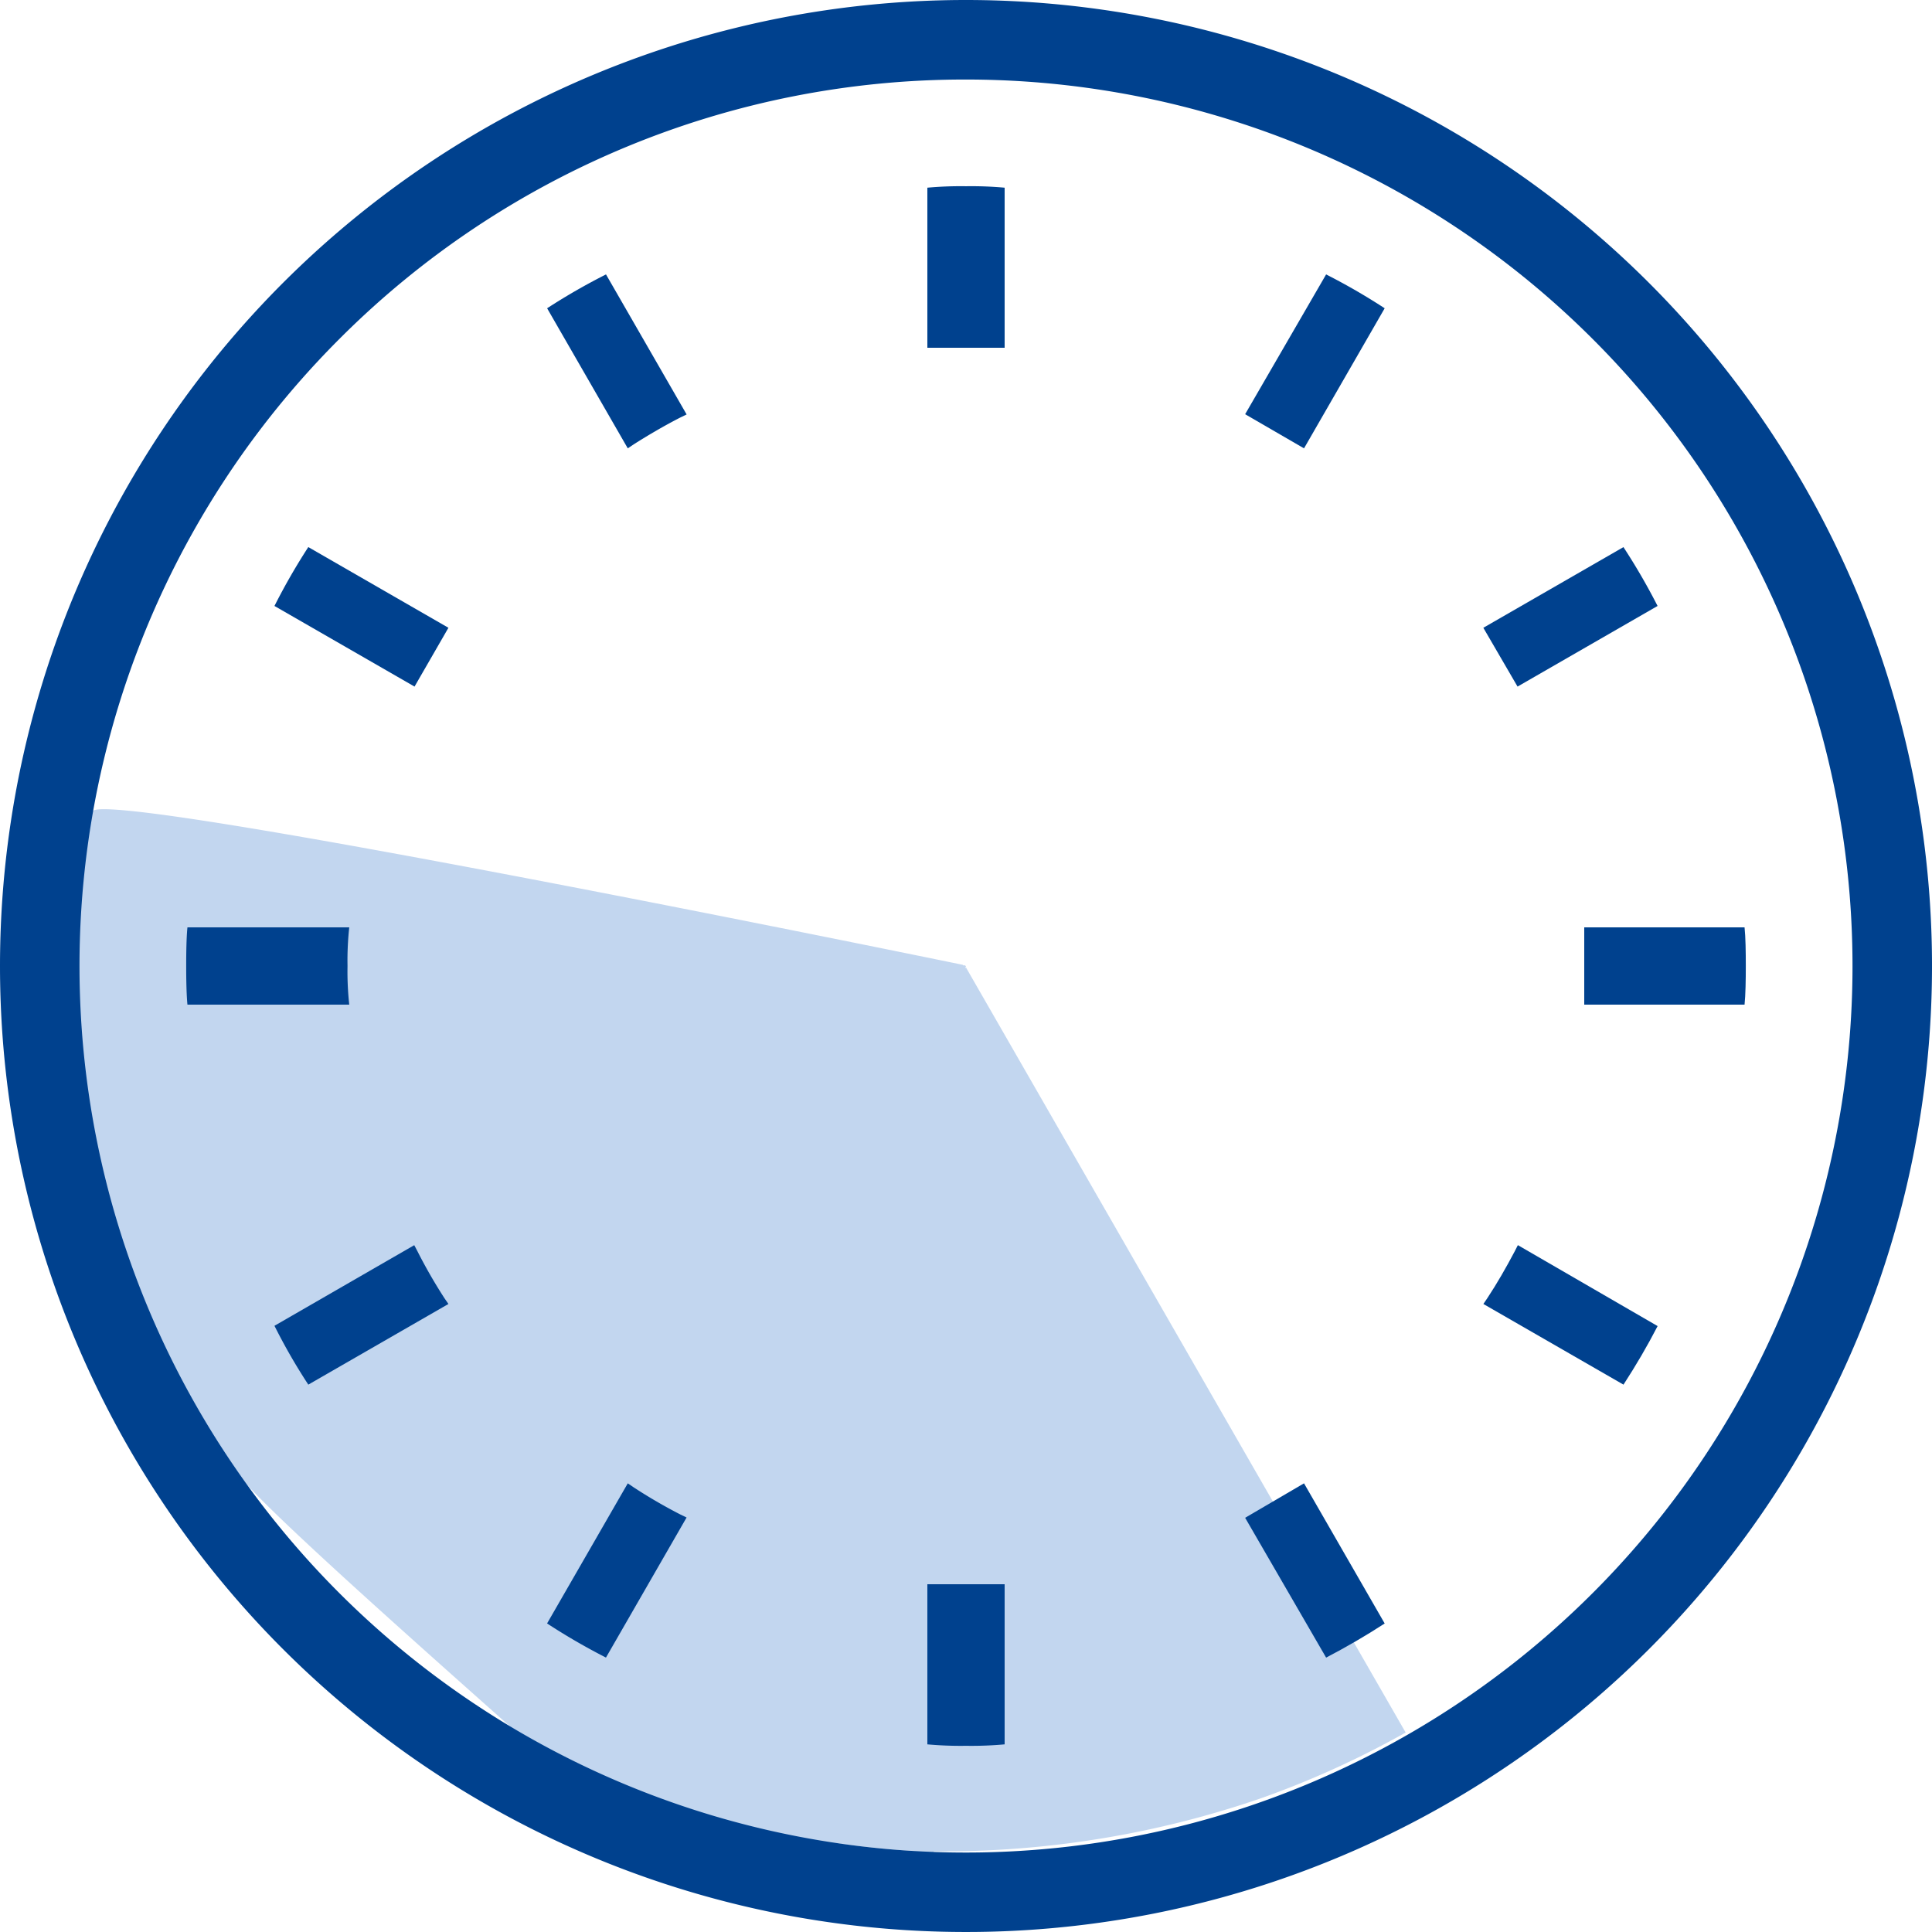
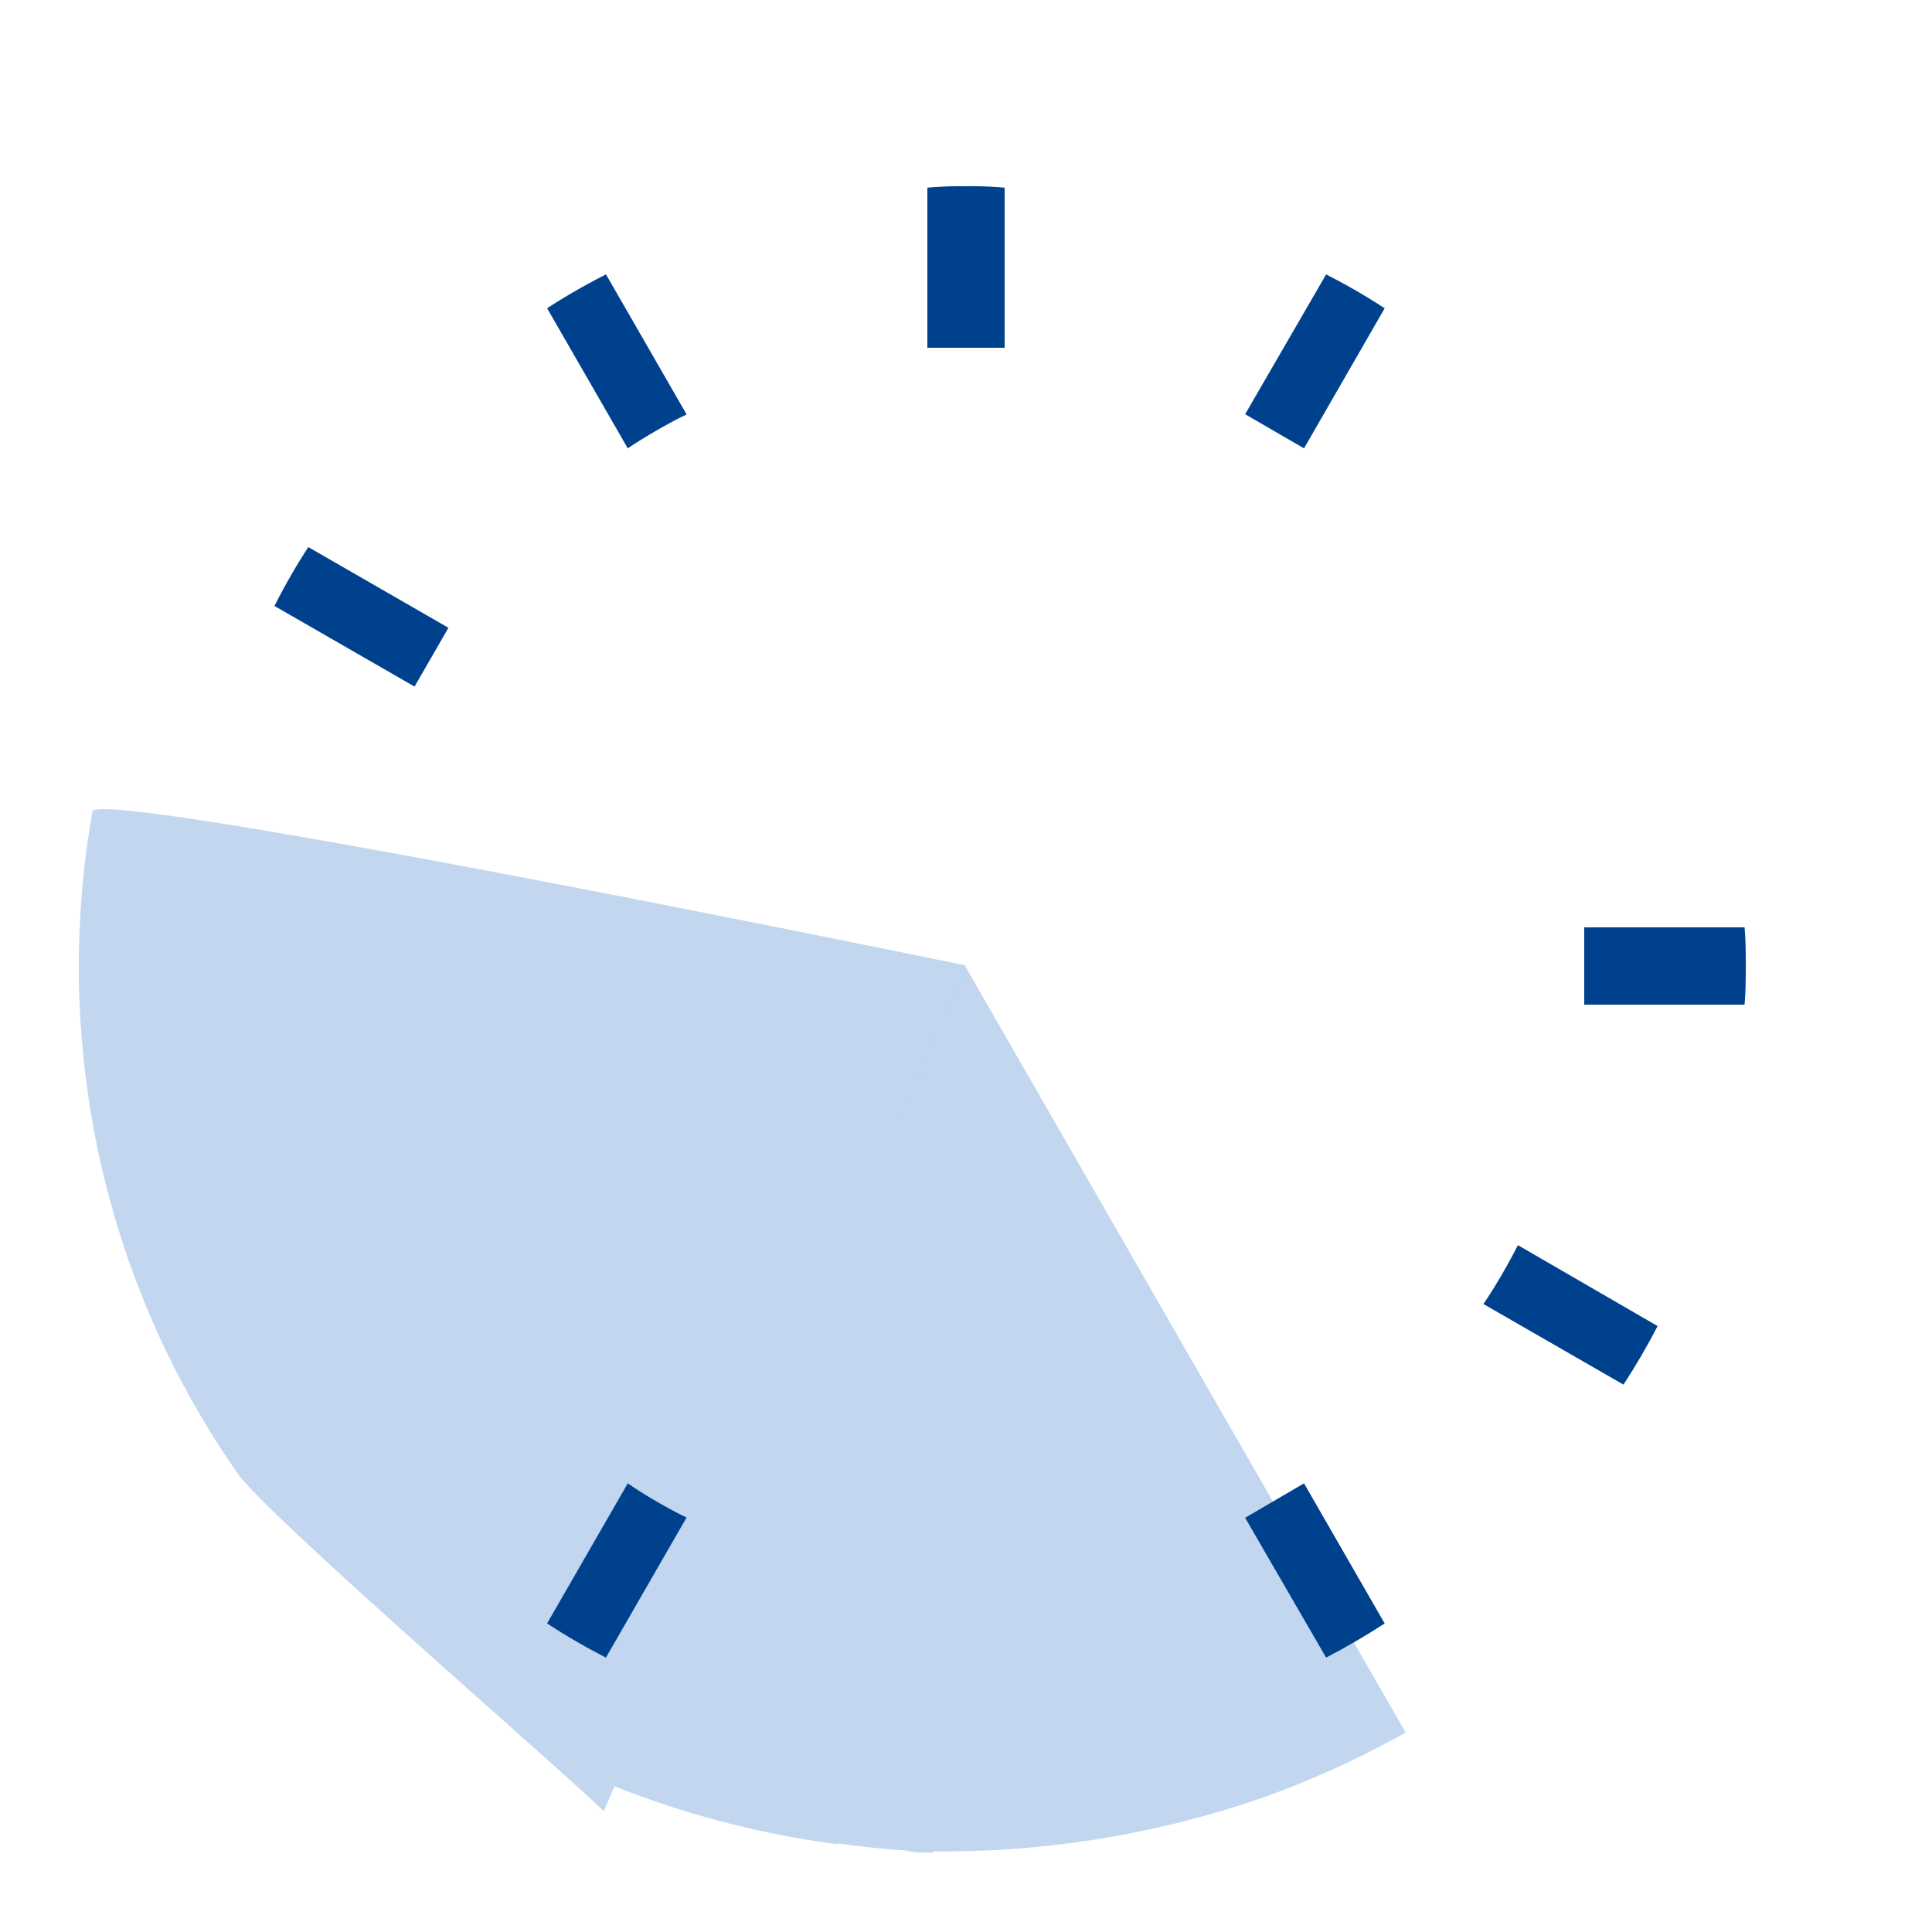
<svg xmlns="http://www.w3.org/2000/svg" width="48" height="48" viewBox="0 0 48 48">
  <defs>
    <style>
      .cls-1 {
        fill: #c2d6ef;
      }

      .cls-2 {
        fill: #00418e;
      }
    </style>
  </defs>
  <title>ico_time_dinner03</title>
  <g id="レイヤー_2" data-name="レイヤー 2">
    <g id="レイヤー_1-2" data-name="レイヤー 1">
      <g>
        <path class="cls-1" d="M27.429,45.666a24.14,24.14,0,0,0,3.913-.993,22.954,22.954,0,0,0,3.581-1.629L23.988,24.017l.02.026-.396.049L23.2,24.235v-.14L14.317,43.977a23.176,23.176,0,0,0,6.436,1.836l.101-.01c.617.088,1.292.153,1.924.189l.043.001c.017.001-.354.001-.337.002a3.93,3.93,0,0,0,.717.028v-.026A24.454,24.454,0,0,0,27.429,45.666Z" />
        <path class="cls-1" d="M2.296,20.166q-.167.946-.251,1.901-.086.974-.087,1.952 0.0.943.082,1.884a22.003,22.003,0,0,0,1.957,7.388,21.852,21.852,0,0,0,1.914,3.325c.731,1.045,8.181,7.475,9.089,8.383L24,24.001l-0-0-.046-.023-.009.008-.006.002-.005-.002-.005-.005-.004-.005-.004-.005S2.407,19.536,2.296,20.166Z" />
        <g>
-           <path class="cls-2" d="M8.634,23.999A7.589,7.589,0,0,1,8.677,23.04H4.657c-.025.24-.031.62-.031.959,0,.346.007.721.031.961H8.677A7.603,7.603,0,0,1,8.634,23.999Z" />
          <path class="cls-2" d="M15.744,11.04c.38-.241.768-.467,1.162-.669l.153-.074L15.056,6.818a15.512,15.512,0,0,0-1.463.841l2.004,3.48Z" />
          <path class="cls-2" d="M6.819,15.055l3.48,2.003.842-1.461L7.66,13.592A15.545,15.545,0,0,0,6.819,15.055Z" />
          <path class="cls-2" d="M37.63,31.094c-.209.395-.429.781-.676,1.156l-.1.147,3.481,2.004c.308-.474.589-.954.848-1.455l-3.472-2.011Z" />
-           <path class="cls-2" d="M10.372,31.088l-.08-.152-3.473,2.003A14.417,14.417,0,0,0,7.66,34.401l3.481-2.004-.101-.147A12.625,12.625,0,0,1,10.372,31.088Z" />
          <path class="cls-2" d="M15.744,36.953l-.147-.1L13.592,40.334a15.818,15.818,0,0,0,1.463.848l2.003-3.48-.153-.074A12.768,12.768,0,0,1,15.744,36.953Z" />
          <path class="cls-2" d="M30.935,10.291l1.463.848L34.402,7.659a15.558,15.558,0,0,0-1.455-.841Z" />
-           <path class="cls-2" d="M23.04,39.323v4.015a9.175,9.175,0,0,0,.96.036,9.178,9.178,0,0,0,.96-.036V39.36H23.04v-.037Z" />
          <path class="cls-2" d="M24.96,8.677V4.663a9.121,9.121,0,0,0-.96-.036,9.118,9.118,0,0,0-.96.036V8.64h1.92Z" />
          <path class="cls-2" d="M30.935,37.709l2.012,3.474c.499-.261.982-.541,1.455-.848L32.398,36.853Z" />
-           <path class="cls-2" d="M41.182,15.055a15.755,15.755,0,0,0-.848-1.462l-3.481,2.004.85,1.461Z" />
          <path class="cls-2" d="M43.343,23.04H39.36v1.92h3.983c.025-.24.031-.62.031-.961C43.374,23.66,43.369,23.28,43.343,23.04Z" />
-           <path class="cls-2" d="M0,24A24,24,0,0,0,40.97,40.971,23.999,23.999,0,0,0,40.971,7.03l-0-0A24,24,0,0,0,0,24ZM24,1.976A22.025,22.025,0,1,1,8.426,8.427,21.948,21.948,0,0,1,24,1.976Z" />
        </g>
      </g>
    </g>
  </g>
</svg>